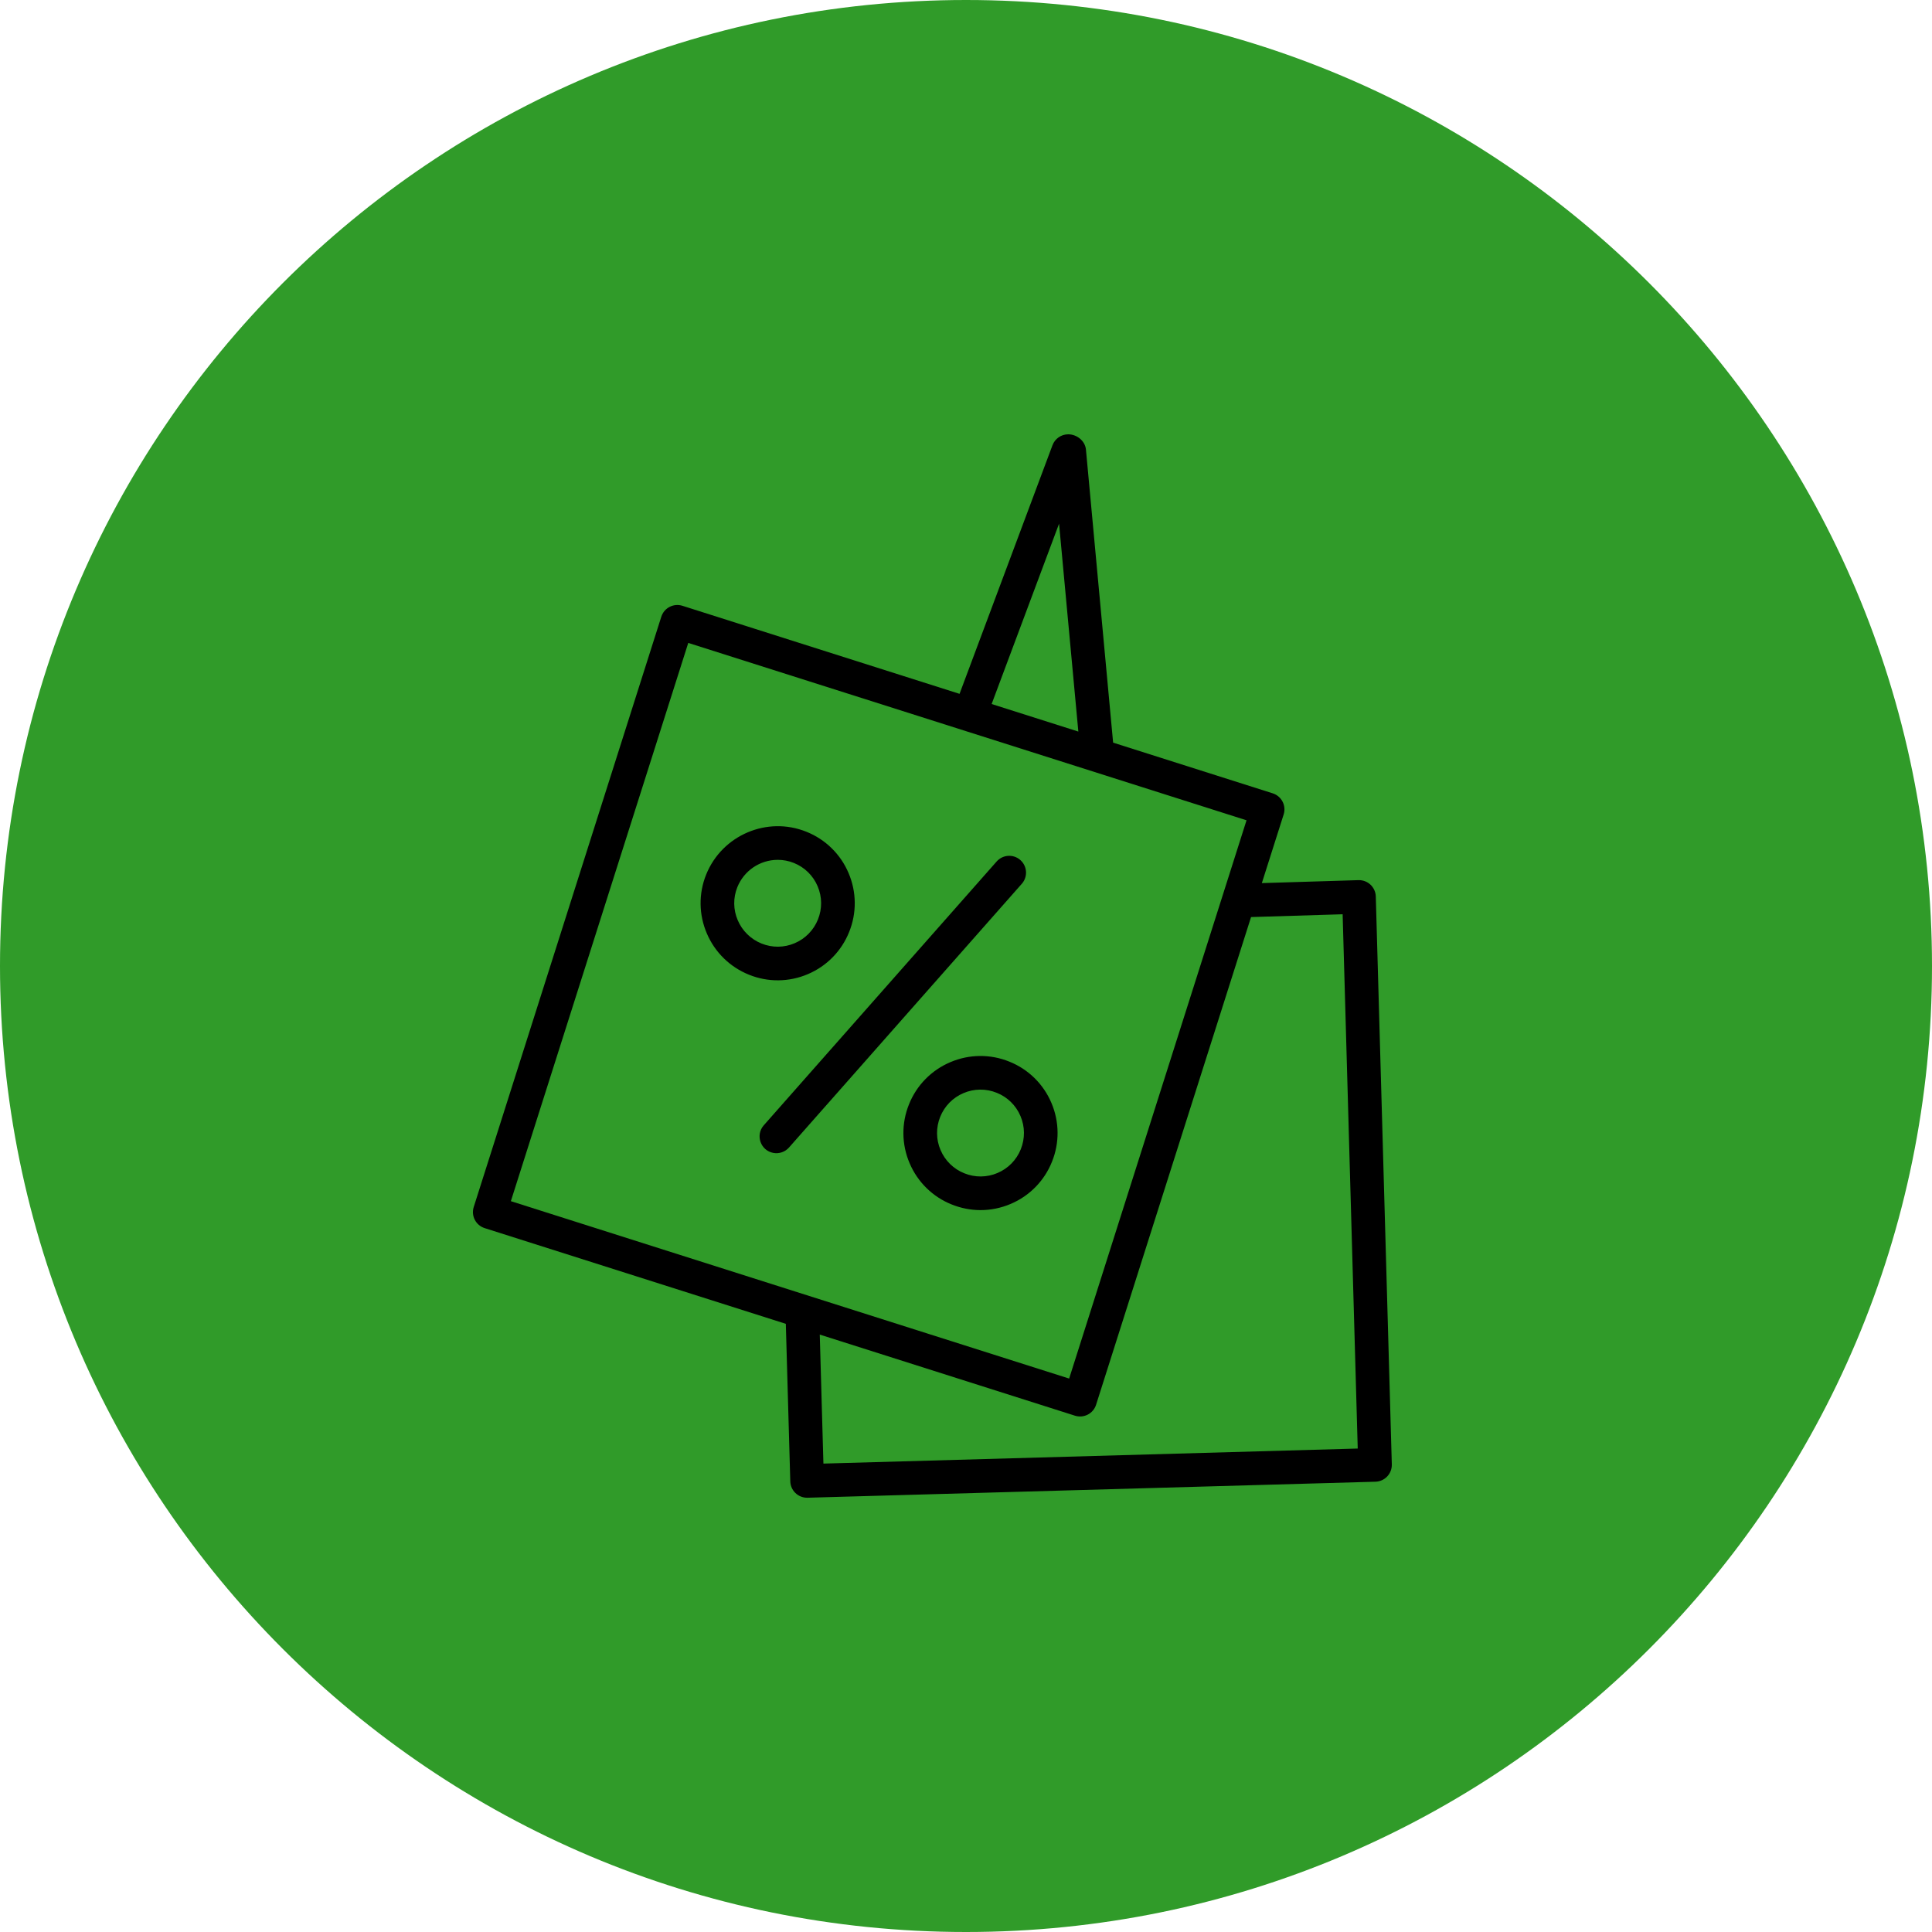
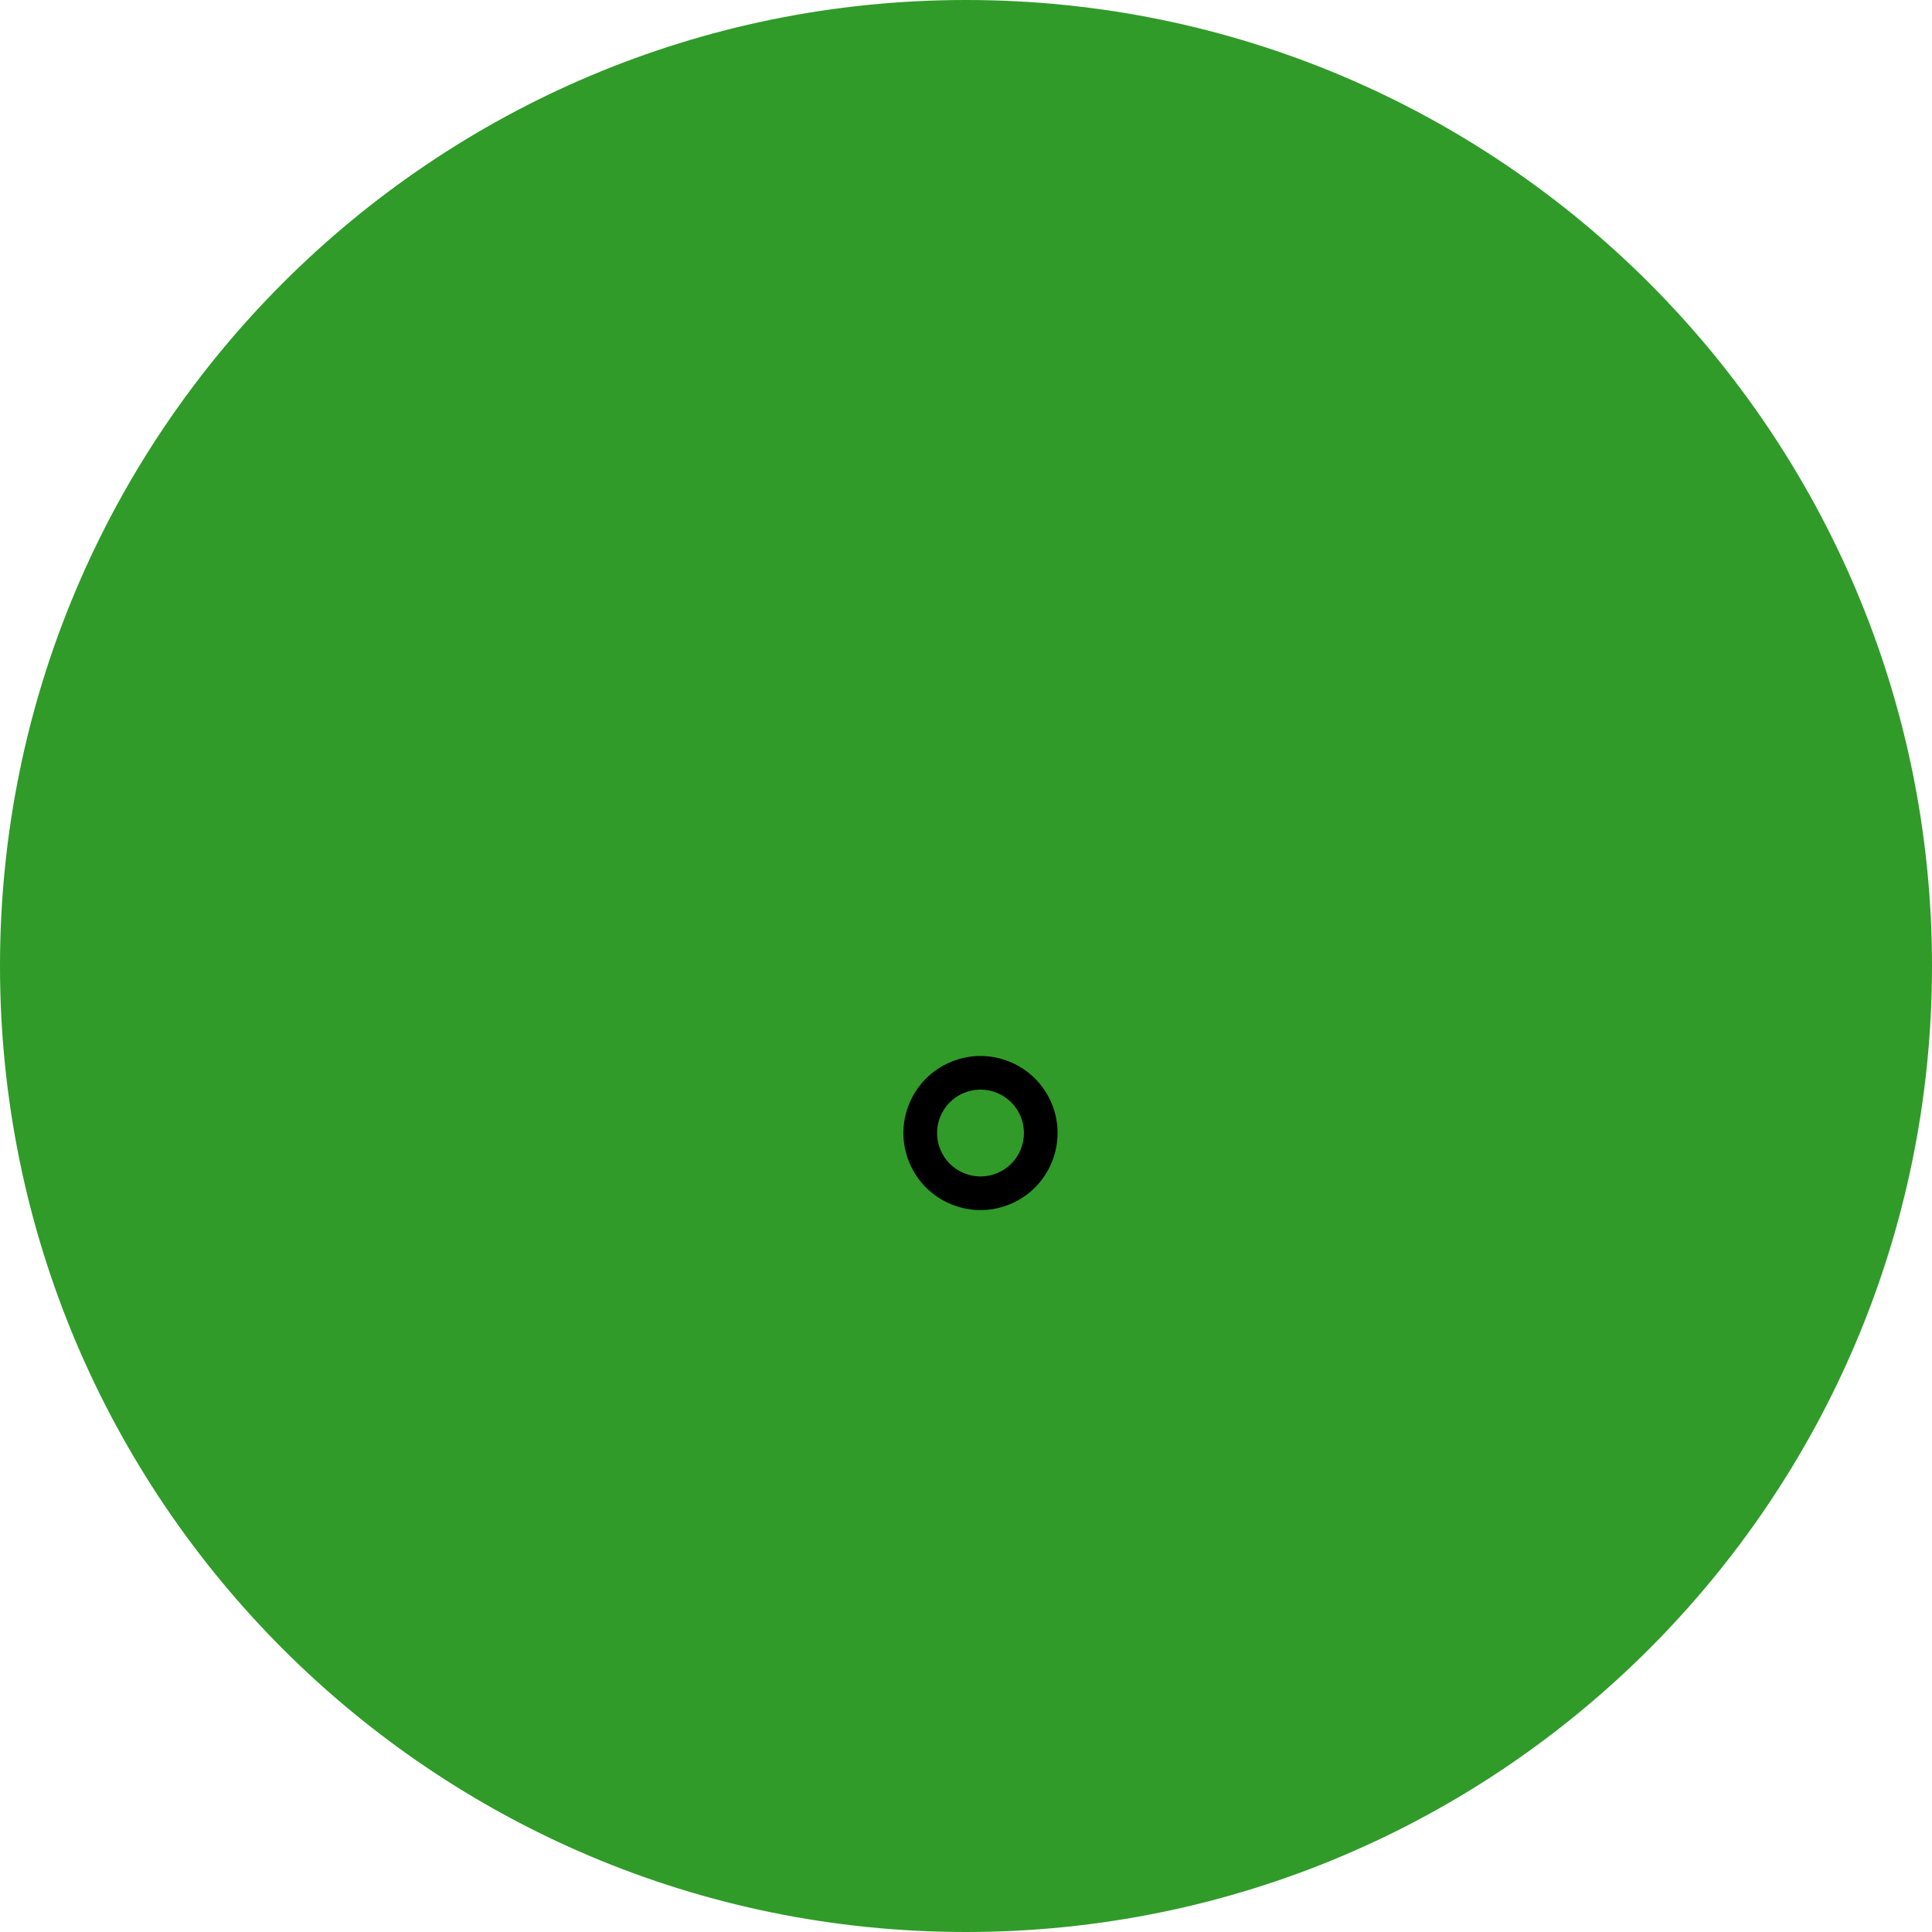
<svg xmlns="http://www.w3.org/2000/svg" viewBox="0 0 100.00 100.00" data-guides="{&quot;vertical&quot;:[],&quot;horizontal&quot;:[]}">
  <defs />
  <path color="rgb(51, 51, 51)" fill-rule="evenodd" fill="#309b29" x="0" y="0" width="100" height="100" rx="50" ry="50" id="tSvg4ac1e9b6c5" title="Rectangle 6" fill-opacity="1" stroke="none" stroke-opacity="1" d="M0 50C0 22.386 22.386 0 50 0H50C77.614 0 100 22.386 100 50H100C100 77.614 77.614 100 50 100H50C22.386 100 0 77.614 0 50Z" style="transform-origin: 50px 50px;" />
-   <path fill="#000000" stroke="#000000" fill-opacity="1" stroke-width="0" stroke-opacity="1" color="rgb(51, 51, 51)" fill-rule="evenodd" id="tSvg12e73645837" title="Path 9" d="M52.813 44.515C52.453 44.197 51.903 44.231 51.585 44.592C47.566 49.145 43.546 53.699 39.526 58.253C39.09 58.761 39.368 59.551 40.026 59.674C40.323 59.73 40.628 59.628 40.831 59.404C44.85 54.85 48.87 50.297 52.89 45.743C53.207 45.383 53.173 44.833 52.813 44.515ZM41.818 50.42C42.791 50.008 43.559 49.223 43.951 48.241C44.349 47.261 44.338 46.163 43.922 45.19C43.51 44.215 42.726 43.446 41.743 43.053C39.707 42.231 37.379 43.223 36.552 45.264C36.154 46.245 36.167 47.345 36.587 48.317C37.001 49.291 37.787 50.059 38.77 50.452C39.749 50.849 40.847 50.837 41.818 50.42ZM38.186 47.632C37.95 47.086 37.942 46.468 38.166 45.916C38.511 45.064 39.337 44.506 40.257 44.505C40.535 44.505 40.819 44.557 41.092 44.667C41.649 44.891 42.085 45.319 42.32 45.871C42.556 46.423 42.561 47.034 42.337 47.591C42.116 48.144 41.683 48.587 41.134 48.82C40.583 49.055 39.974 49.061 39.419 48.838C38.864 48.616 38.42 48.182 38.186 47.632Z" />
-   <path fill="#000000" stroke="#000000" fill-opacity="1" stroke-width="0" stroke-opacity="1" color="rgb(51, 51, 51)" fill-rule="evenodd" id="tSvgf3551023ab" title="Path 10" d="M71.211 46.401C71.197 45.92 70.795 45.541 70.314 45.556C68.647 45.607 66.98 45.658 65.313 45.709C65.689 44.524 66.066 43.34 66.442 42.156C66.587 41.698 66.334 41.209 65.876 41.063C63.122 40.188 60.369 39.314 57.615 38.439C57.146 33.382 56.677 28.326 56.208 23.27C56.166 22.822 55.741 22.48 55.291 22.48C54.928 22.48 54.603 22.706 54.476 23.046C52.873 27.335 51.269 31.624 49.666 35.913C44.884 34.394 40.103 32.875 35.321 31.355C34.863 31.211 34.375 31.464 34.229 31.921C30.992 42.106 27.756 52.29 24.52 62.475C24.375 62.933 24.628 63.422 25.086 63.567C30.282 65.219 35.478 66.87 40.674 68.521C40.751 71.239 40.828 73.958 40.905 76.676C40.918 77.147 41.305 77.522 41.774 77.522C41.783 77.522 41.791 77.522 41.799 77.522C51.598 77.245 61.396 76.969 71.195 76.693C71.675 76.678 72.053 76.278 72.04 75.798C71.763 65.999 71.487 56.2 71.211 46.401ZM54.817 27.105C55.15 30.692 55.482 34.279 55.815 37.866C54.319 37.391 52.823 36.916 51.327 36.44C52.49 33.328 53.653 30.217 54.817 27.105ZM35.624 33.277C45.256 36.337 54.888 39.398 64.52 42.458C61.46 52.09 58.399 61.722 55.339 71.354C45.707 68.294 36.074 65.233 26.442 62.172C29.503 52.54 32.563 42.908 35.624 33.277ZM42.62 75.755C42.557 73.53 42.494 71.304 42.431 69.078C46.834 70.477 51.238 71.877 55.641 73.276C56.099 73.421 56.588 73.168 56.733 72.71C59.407 64.296 62.08 55.881 64.754 47.467C66.334 47.418 67.915 47.37 69.495 47.322C69.755 56.54 70.015 65.758 70.276 74.976C61.057 75.236 51.839 75.496 42.62 75.755Z" />
-   <path fill="#000000" stroke="#000000" fill-opacity="1" stroke-width="0" stroke-opacity="1" color="rgb(51, 51, 51)" fill-rule="evenodd" id="tSvg156bea32840" title="Path 11" d="M52.241 54.949C51.26 54.55 50.16 54.561 49.187 54.979C48.212 55.391 47.443 56.175 47.05 57.158C46.652 58.139 46.664 59.237 47.082 60.209C47.495 61.184 48.28 61.953 49.263 62.344C49.745 62.538 50.249 62.635 50.753 62.635C51.282 62.635 51.811 62.528 52.312 62.315C53.288 61.903 54.057 61.117 54.449 60.134C54.847 59.154 54.836 58.056 54.42 57.084C54.008 56.11 53.224 55.341 52.241 54.949ZM52.836 59.485C52.615 60.038 52.181 60.481 51.632 60.713C51.084 60.948 50.465 60.954 49.913 60.729C49.358 60.509 48.916 60.075 48.683 59.526C48.447 58.979 48.441 58.36 48.665 57.808C48.886 57.254 49.32 56.811 49.87 56.579C50.418 56.344 51.038 56.338 51.592 56.563C52.145 56.783 52.587 57.216 52.819 57.765C53.054 58.317 53.059 58.927 52.836 59.485Z" />
+   <path fill="#000000" stroke="#000000" fill-opacity="1" stroke-width="0" stroke-opacity="1" color="rgb(51, 51, 51)" fill-rule="evenodd" id="tSvg156bea32840" title="Path 11" d="M52.241 54.949C51.26 54.55 50.16 54.561 49.187 54.979C48.212 55.391 47.443 56.175 47.05 57.158C46.652 58.139 46.664 59.237 47.082 60.209C47.495 61.184 48.28 61.953 49.263 62.344C49.745 62.538 50.249 62.635 50.753 62.635C51.282 62.635 51.811 62.528 52.312 62.315C53.288 61.903 54.057 61.117 54.449 60.134C54.847 59.154 54.836 58.056 54.42 57.084C54.008 56.11 53.224 55.341 52.241 54.949ZM52.836 59.485C52.615 60.038 52.181 60.481 51.632 60.713C51.084 60.948 50.465 60.954 49.913 60.729C49.358 60.509 48.916 60.075 48.683 59.526C48.447 58.979 48.441 58.36 48.665 57.808C48.886 57.254 49.32 56.811 49.87 56.579C50.418 56.344 51.038 56.338 51.592 56.563C52.145 56.783 52.587 57.216 52.819 57.765C53.054 58.317 53.059 58.927 52.836 59.485" />
</svg>